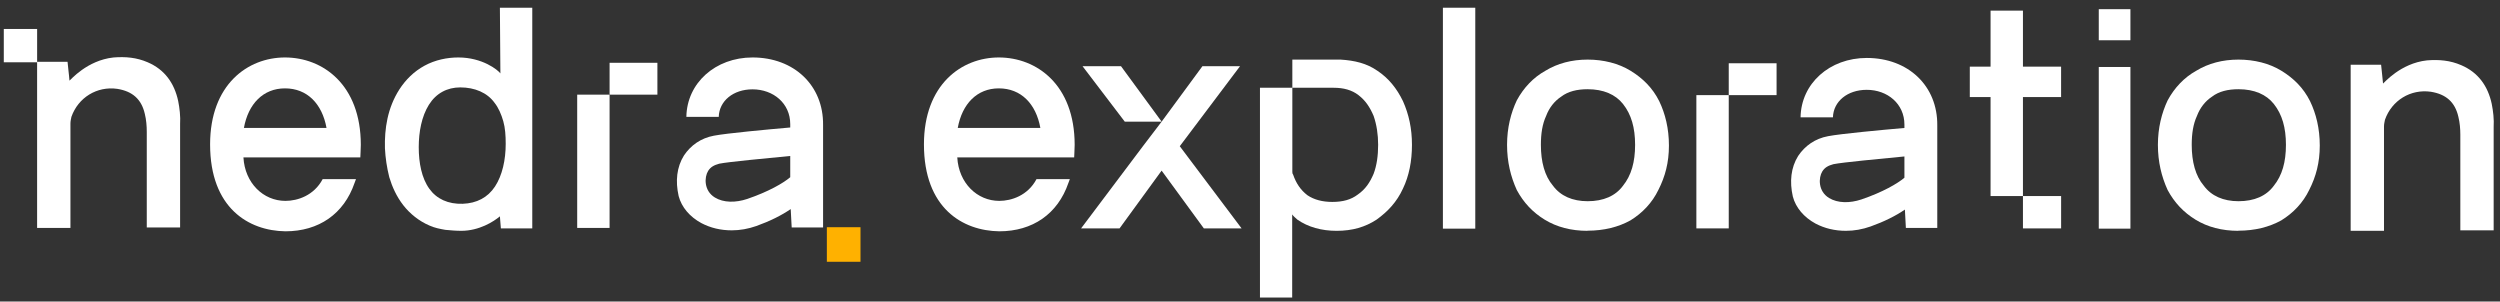
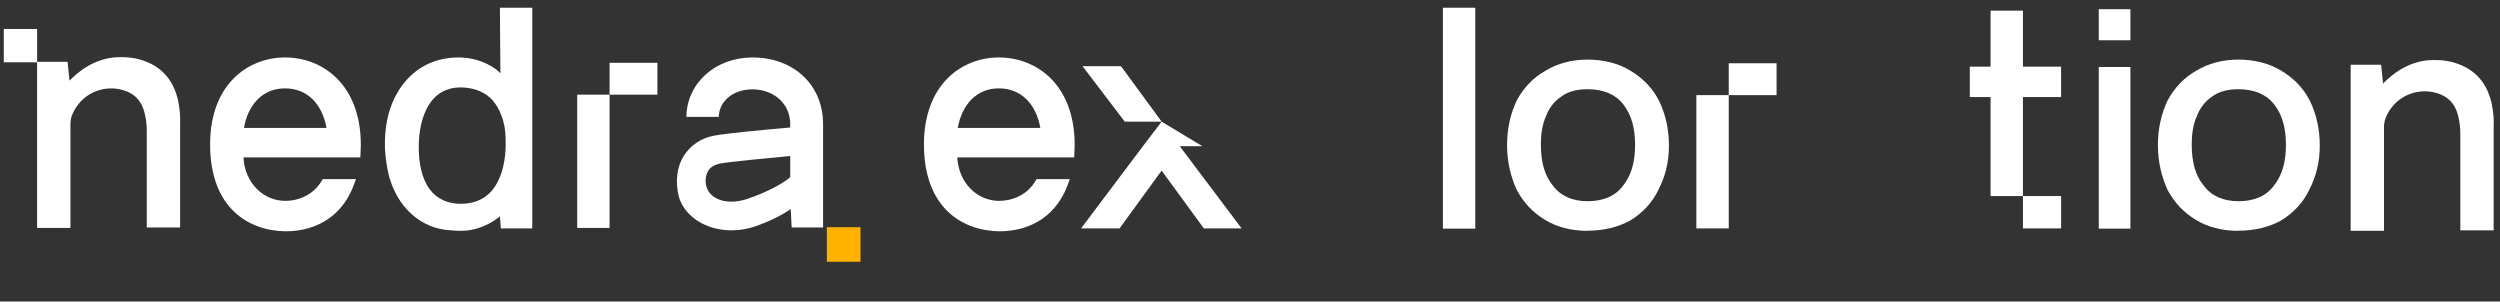
<svg xmlns="http://www.w3.org/2000/svg" width="199" height="24" viewBox="0 0 199 24" fill="none">
  <rect x="0" y="0" width="199" height="24" fill="#333333" stroke="none" />
  <path d="M2.955 2.306H0.302V4.958H2.955V2.306Z" fill="white" />
  <path d="M14.182 8.034C13.874 6.612 13.105 5.536 11.76 4.959C10.875 4.575 9.991 4.498 9.03 4.575C6.915 4.805 5.607 6.381 5.53 6.42C5.492 5.881 5.415 5.42 5.377 4.921H2.954V18.143H5.607V17.759C5.607 15.26 5.607 12.3 5.607 9.841C5.607 9.648 5.646 9.495 5.684 9.302C6.223 7.765 7.722 6.842 9.337 7.073C10.529 7.265 11.26 7.88 11.529 9.072C11.644 9.533 11.683 10.033 11.683 10.494C11.683 12.762 11.683 15.529 11.683 17.759V18.105H14.336C14.336 17.989 14.336 17.912 14.336 17.835C14.336 15.337 14.336 12.339 14.336 9.879C14.374 9.264 14.297 8.611 14.182 8.034Z" fill="white" />
  <path d="M22.684 4.574C19.723 4.574 16.724 6.727 16.724 11.493C16.724 16.567 19.8 18.373 22.722 18.412C25.375 18.412 27.375 17.028 28.221 14.568C28.221 14.568 28.259 14.453 28.336 14.26H25.683C24.991 15.567 23.683 15.99 22.722 15.99C20.953 15.99 19.492 14.568 19.377 12.531H28.682C28.682 12.3 28.721 11.954 28.721 11.531C28.721 6.727 25.683 4.574 22.684 4.574ZM19.415 10.186C19.761 8.264 20.953 7.034 22.684 7.034C24.453 7.034 25.645 8.264 25.991 10.186H19.415Z" fill="white" />
  <path d="M39.831 5.843C39.639 5.574 38.408 4.574 36.485 4.574C35.601 4.574 34.64 4.766 33.794 5.228C32.948 5.689 32.294 6.342 31.794 7.111C30.833 8.61 30.602 10.263 30.641 11.8C30.679 12.569 30.794 13.338 30.987 14.107C31.218 14.875 31.564 15.644 32.102 16.336C32.64 17.028 33.371 17.605 34.178 17.95C34.601 18.143 35.024 18.22 35.447 18.296C35.87 18.335 36.293 18.373 36.716 18.373C38.139 18.373 39.292 17.643 39.792 17.22L39.869 18.181H42.369V0.615H39.792L39.831 5.843ZM39.408 14.837C38.831 15.721 37.947 16.182 36.831 16.221C35.678 16.259 34.755 15.836 34.178 15.029C33.563 14.184 33.332 12.954 33.332 11.724C33.332 10.494 33.563 9.264 34.14 8.341C34.717 7.419 35.601 6.957 36.639 6.957C37.793 6.957 38.792 7.38 39.369 8.187C39.677 8.572 39.908 9.11 40.061 9.648C40.215 10.186 40.254 10.801 40.254 11.454C40.254 12.723 39.984 13.953 39.408 14.837Z" fill="white" />
  <path d="M45.945 18.143H48.522V9.571V7.534H45.945V18.143Z" fill="white" />
  <path d="M48.523 4.998V7.534H49.791H52.329V4.998H49.791H48.523Z" fill="white" />
  <path d="M59.903 4.574C56.942 4.574 54.674 6.611 54.635 9.302H57.212C57.25 8.034 58.365 7.111 59.903 7.111C61.557 7.111 62.903 8.226 62.903 9.879V10.148C61.134 10.301 57.827 10.609 56.827 10.801C55.789 10.993 54.981 11.57 54.443 12.377C53.866 13.3 53.751 14.414 54.02 15.606C54.251 16.49 54.904 17.259 55.827 17.758C56.558 18.142 57.365 18.335 58.25 18.335C58.903 18.335 59.557 18.219 60.211 17.989C61.288 17.604 62.21 17.143 62.941 16.643L63.018 18.104H65.517V9.955C65.556 6.804 63.21 4.574 59.903 4.574ZM59.48 15.836C58.557 16.144 57.596 16.144 56.904 15.721C56.02 15.183 56.058 14.107 56.366 13.607C56.558 13.3 56.827 13.146 57.25 13.03C58.019 12.877 60.941 12.608 62.903 12.415V14.107C62.364 14.568 61.172 15.26 59.48 15.836Z" fill="white" />
  <path d="M68.496 18.086H65.817V20.837H68.496V18.086Z" fill="#FFB100" />
  <path d="M164.065 15.606H161.027V18.181H164.065V15.606Z" fill="white" />
  <path d="M164.063 7.726V5.305H161.026V0.846H158.449V5.305H156.796V7.726H158.449V15.606H161.026V7.726H164.063Z" fill="white" />
  <path d="M79.506 4.574C76.545 4.574 73.546 6.727 73.546 11.493C73.546 16.567 76.622 18.373 79.544 18.412C82.198 18.412 84.197 17.028 85.043 14.568C85.043 14.568 85.082 14.453 85.158 14.26H82.505C81.813 15.567 80.506 15.99 79.544 15.99C77.776 15.99 76.314 14.568 76.199 12.531H85.504C85.504 12.3 85.543 11.954 85.543 11.531C85.543 6.727 82.505 4.574 79.506 4.574ZM76.237 10.186C76.584 8.264 77.776 7.034 79.506 7.034C81.275 7.034 82.467 8.264 82.813 10.186H76.237Z" fill="white" />
  <path d="M86.17 5.269L89.533 9.685H92.468L89.232 5.269H86.17Z" fill="white" />
-   <path d="M93.91 11.639L98.706 5.269H95.713L92.465 9.685L90.975 11.639L86.052 18.183H89.114L92.465 13.581L95.828 18.183H98.833L93.91 11.639Z" fill="white" />
-   <path d="M102.858 23.681V17.068C102.974 17.241 103.159 17.368 103.274 17.484C104.118 18.073 105.193 18.374 106.395 18.374C107.654 18.374 108.671 18.073 109.573 17.484C110.474 16.836 111.19 16.073 111.676 15.01C112.161 14.004 112.392 12.825 112.392 11.53C112.392 10.235 112.15 9.114 111.676 8.05C111.19 7.044 110.532 6.223 109.642 5.634C108.798 5.044 107.839 4.813 106.707 4.744H102.87V6.986H106.163C106.938 6.986 107.608 7.16 108.14 7.576C108.683 7.992 109.041 8.524 109.341 9.229C109.584 9.935 109.7 10.709 109.7 11.53C109.7 12.42 109.584 13.183 109.341 13.831C109.041 14.536 108.683 15.068 108.082 15.484C107.539 15.9 106.88 16.073 106.048 16.073C105.274 16.073 104.603 15.9 104.072 15.542C103.529 15.125 103.17 14.594 102.928 13.888C102.87 13.831 102.87 13.715 102.87 13.657V6.986H100.293V23.681H102.87H102.858Z" fill="white" />
+   <path d="M93.91 11.639H95.713L92.465 9.685L90.975 11.639L86.052 18.183H89.114L92.465 13.581L95.828 18.183H98.833L93.91 11.639Z" fill="white" />
  <path d="M117.432 0.615H114.855V18.2H117.432V0.615Z" fill="white" />
  <path d="M126.376 16.016C127.635 16.016 128.594 15.599 129.195 14.779C129.854 13.958 130.154 12.894 130.154 11.53C130.154 10.166 129.854 9.114 129.195 8.281C128.594 7.518 127.635 7.102 126.376 7.102C125.532 7.102 124.815 7.276 124.272 7.692C123.729 8.05 123.313 8.582 123.071 9.229C122.77 9.877 122.655 10.64 122.655 11.53C122.655 12.883 122.955 14.004 123.614 14.779C124.215 15.599 125.174 16.016 126.376 16.016V16.016ZM126.376 18.374C125.058 18.374 123.914 18.073 122.955 17.484C121.996 16.894 121.279 16.131 120.736 15.125C120.251 14.062 119.962 12.883 119.962 11.53C119.962 10.177 120.262 8.998 120.736 7.992C121.279 6.986 122.054 6.166 123.013 5.634C123.972 5.044 125.116 4.744 126.376 4.744C127.635 4.744 128.837 5.044 129.796 5.634C130.755 6.223 131.541 6.986 132.073 8.05C132.558 9.056 132.847 10.235 132.847 11.588C132.847 12.94 132.547 14.062 132.003 15.125C131.518 16.131 130.744 16.952 129.785 17.542C128.825 18.073 127.681 18.363 126.364 18.363L126.376 18.374Z" fill="white" />
  <path d="M135.031 18.18H137.608V9.609V7.572H135.031V18.18Z" fill="white" />
  <path d="M137.608 5.036V7.572H138.877H141.415V5.036H138.877H137.608Z" fill="white" />
-   <path d="M148.593 4.613C145.632 4.613 143.363 6.65 143.325 9.341H145.901C145.939 8.072 147.055 7.15 148.593 7.15C150.246 7.15 151.592 8.264 151.592 9.917V10.186C149.823 10.34 146.516 10.647 145.516 10.84C144.478 11.032 143.671 11.608 143.132 12.415C142.556 13.338 142.44 14.453 142.709 15.644C142.94 16.528 143.594 17.297 144.517 17.797C145.247 18.181 146.055 18.373 146.939 18.373C147.593 18.373 148.247 18.258 148.9 18.027C149.977 17.643 150.9 17.182 151.63 16.682L151.707 18.143H154.207V9.994C154.245 6.842 151.9 4.613 148.593 4.613ZM148.17 15.875C147.247 16.182 146.286 16.182 145.593 15.76C144.709 15.221 144.747 14.145 145.055 13.646C145.247 13.338 145.516 13.184 145.939 13.069C146.708 12.915 149.631 12.646 151.592 12.454V14.145C151.054 14.607 149.862 15.298 148.17 15.875Z" fill="white" />
  <path d="M167.062 5.332H169.582V18.2H167.062V5.332ZM167.062 0.731H169.582V3.205H167.062V0.731V0.731Z" fill="white" />
  <path d="M178.182 16.016C179.442 16.016 180.401 15.599 181.002 14.779C181.661 13.958 181.961 12.894 181.961 11.53C181.961 10.166 181.661 9.114 181.002 8.281C180.401 7.518 179.442 7.102 178.182 7.102C177.339 7.102 176.622 7.276 176.079 7.692C175.536 8.05 175.12 8.582 174.877 9.229C174.577 9.877 174.461 10.64 174.461 11.53C174.461 12.883 174.762 14.004 175.42 14.779C176.021 15.599 176.98 16.016 178.182 16.016V16.016ZM178.182 18.374C176.865 18.374 175.721 18.073 174.762 17.484C173.802 16.894 173.086 16.131 172.543 15.125C172.057 14.062 171.769 12.883 171.769 11.53C171.769 10.177 172.069 8.998 172.543 7.992C173.086 6.986 173.86 6.166 174.819 5.634C175.779 5.044 176.923 4.744 178.182 4.744C179.442 4.744 180.644 5.044 181.603 5.634C182.562 6.223 183.348 6.986 183.879 8.05C184.365 9.056 184.654 10.235 184.654 11.588C184.654 12.94 184.353 14.062 183.81 15.125C183.325 16.131 182.55 16.952 181.591 17.542C180.632 18.073 179.488 18.363 178.171 18.363L178.182 18.374Z" fill="white" />
  <path d="M198.341 8.265C198.034 6.843 197.265 5.767 195.919 5.19C195.034 4.806 194.15 4.729 193.189 4.806C191.074 5.036 189.766 6.612 189.69 6.651C189.651 6.112 189.574 5.651 189.536 5.152H187.113V18.374H189.766V17.989C189.766 15.491 189.766 12.531 189.766 10.072C189.766 9.879 189.805 9.726 189.843 9.533C190.382 7.996 191.881 7.073 193.496 7.304C194.688 7.496 195.419 8.111 195.688 9.303C195.803 9.764 195.842 10.264 195.842 10.725C195.842 12.993 195.842 15.76 195.842 17.989V18.335H198.495C198.495 18.22 198.495 18.143 198.495 18.066C198.495 15.568 198.495 12.57 198.495 10.11C198.534 9.495 198.457 8.841 198.341 8.265Z" fill="white" />
</svg>